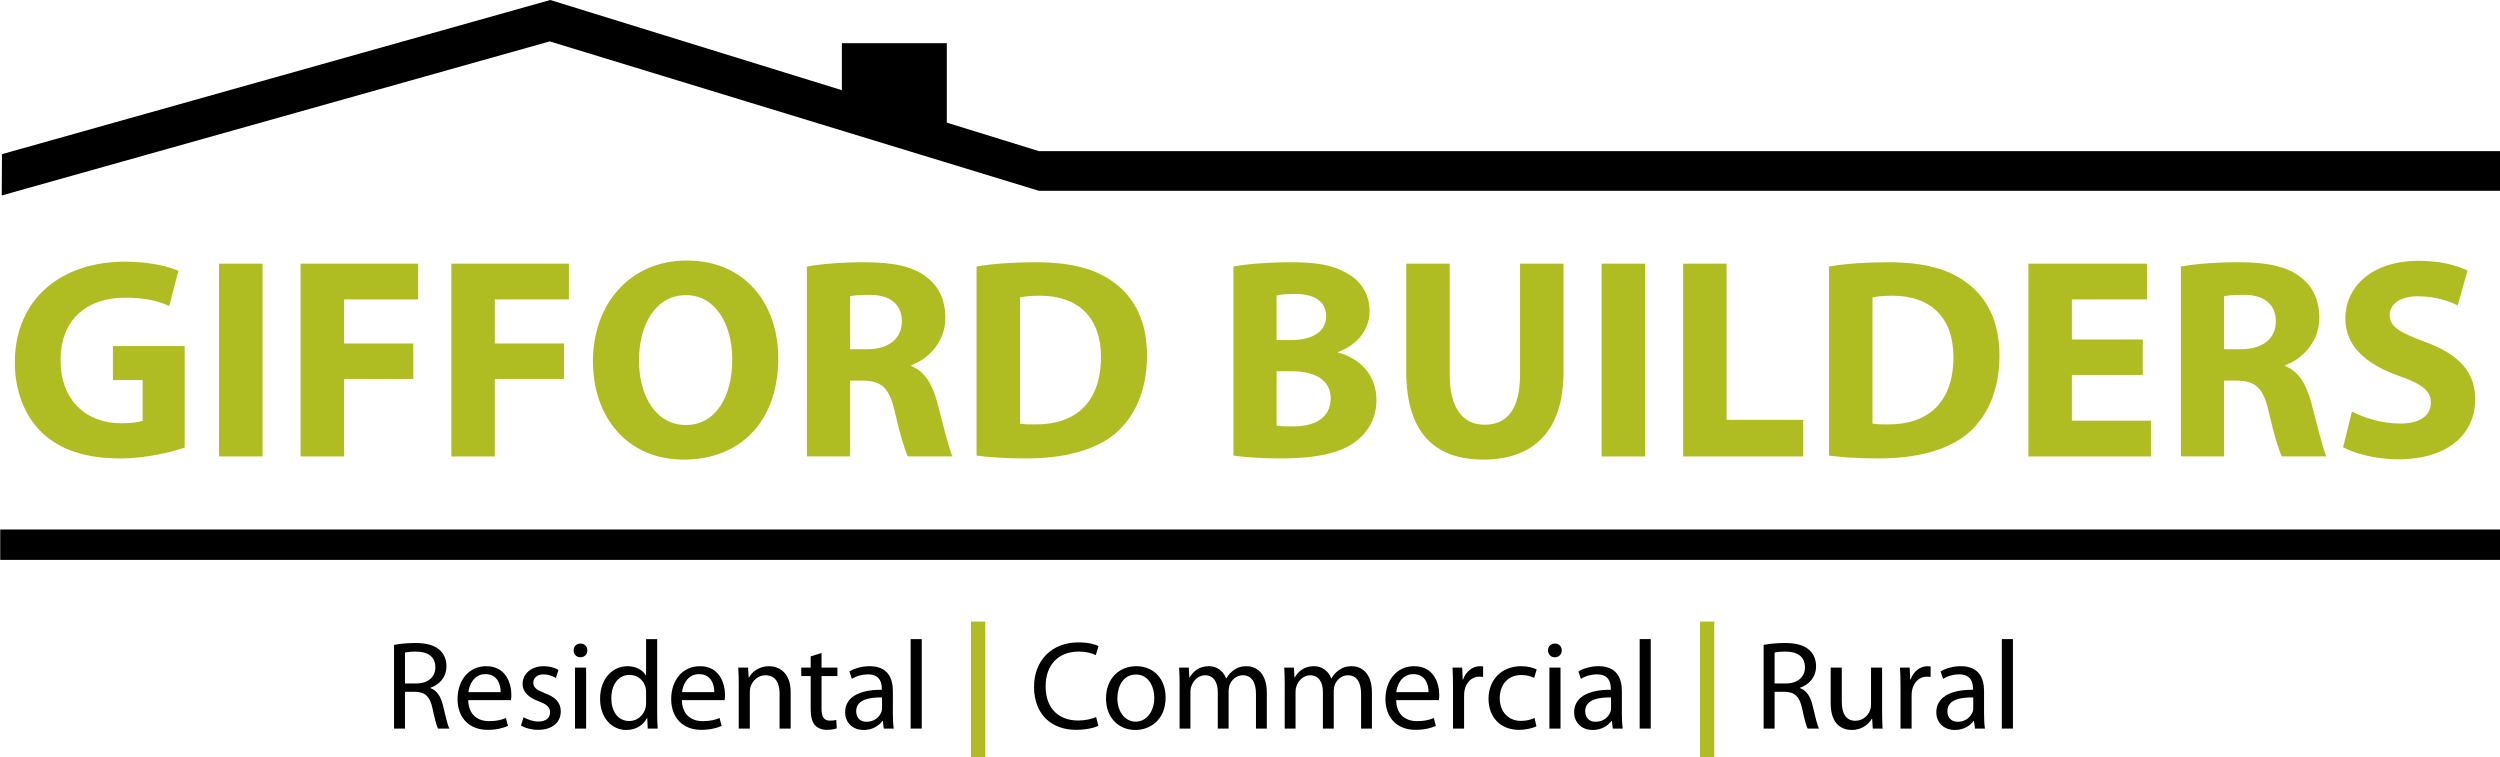
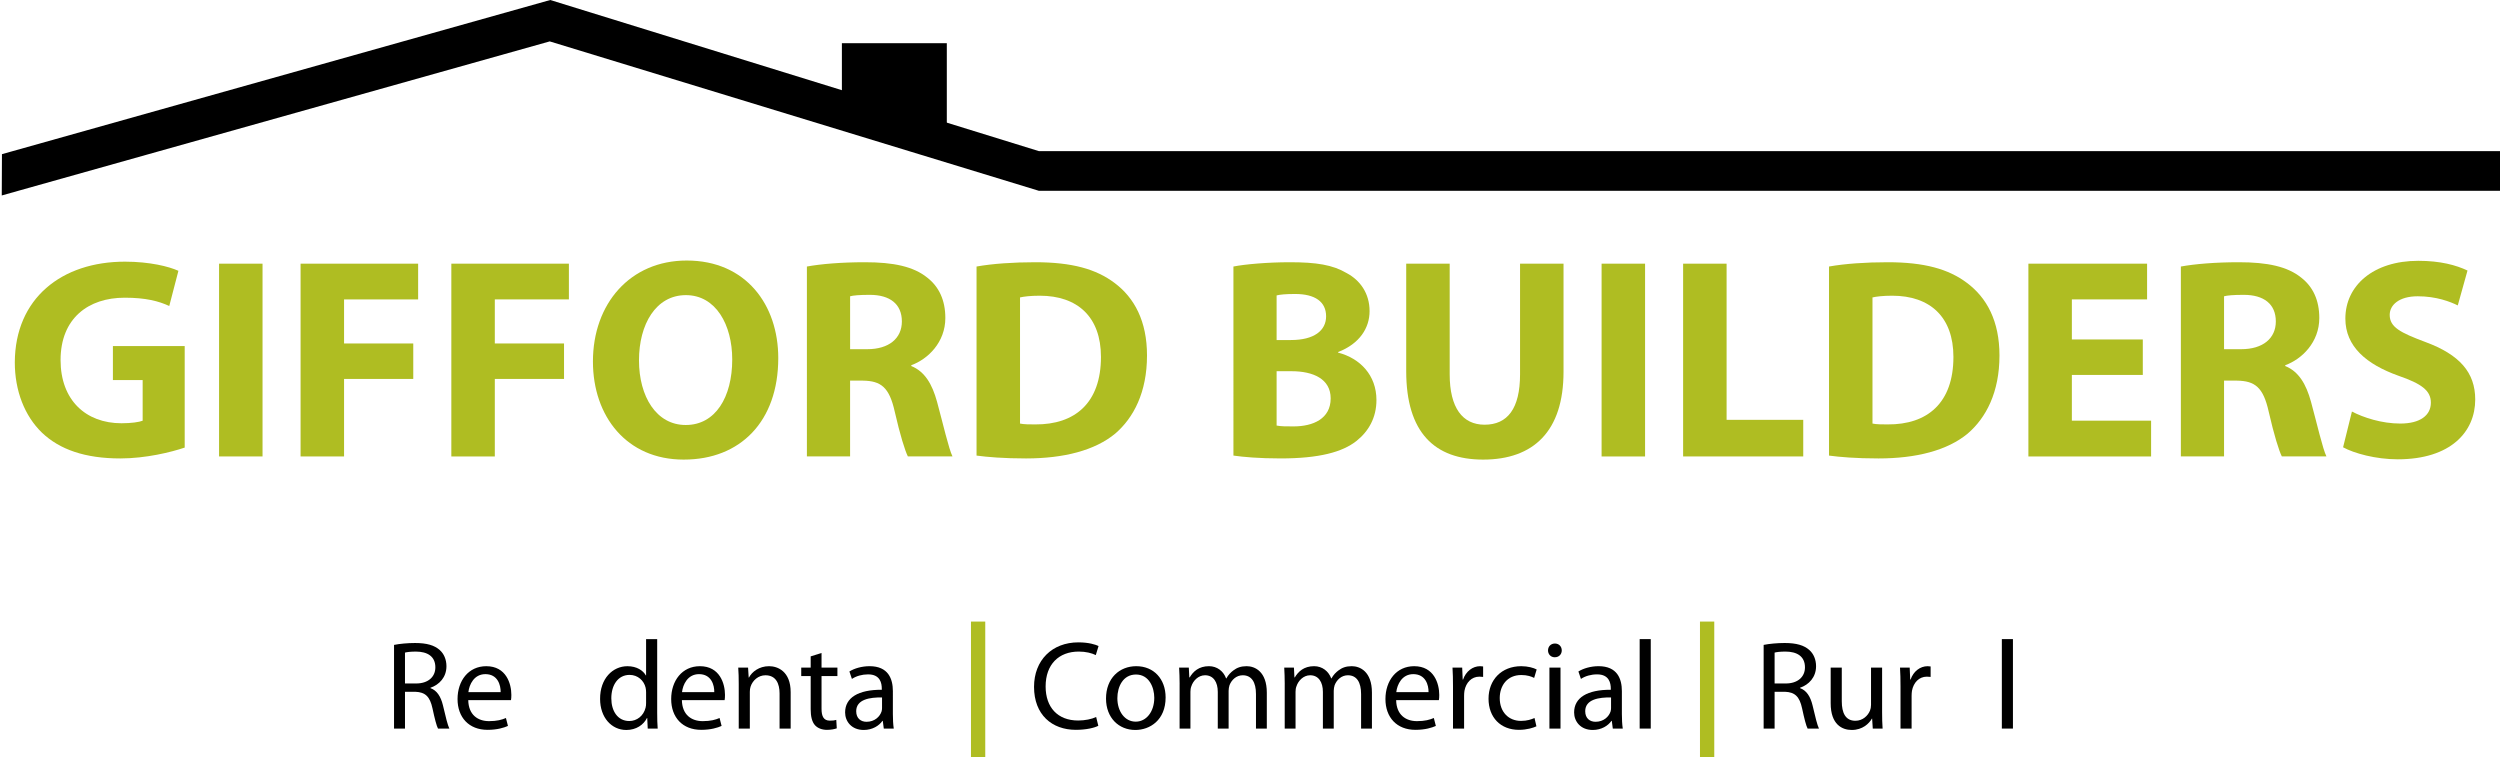
<svg xmlns="http://www.w3.org/2000/svg" version="1.1" x="0px" y="0px" width="350px" height="106px" viewBox="-0.033 0 350 106" enable-background="new -0.033 0 350 106" xml:space="preserve">
  <defs>
</defs>
  <path fill="#AFBD22" d="M25.825,62.661c-1.881,0.641-5.446,1.521-9.009,1.521c-4.925,0-8.489-1.241-10.972-3.604  c-2.443-2.362-3.804-5.886-3.804-9.85c0.04-8.97,6.567-14.095,15.417-14.095c3.484,0,6.167,0.681,7.488,1.281l-1.281,4.925  c-1.482-0.681-3.284-1.161-6.247-1.161c-5.085,0-8.97,2.883-8.97,8.729c0,5.605,3.524,8.849,8.529,8.849  c1.361,0,2.482-0.16,2.963-0.359v-5.686h-4.165v-4.765h10.051V62.661z" />
  <path fill="#AFBD22" d="M36.722,36.914v26.988h-6.086V36.914H36.722z" />
  <path fill="#AFBD22" d="M42.048,36.914h16.458v5.005H48.135v6.167h9.689v4.965h-9.689v10.851h-6.087V36.914z" />
  <path fill="#AFBD22" d="M63.154,36.914h16.458v5.005H69.241v6.167h9.69v4.965h-9.69v10.851h-6.087V36.914z" />
  <path fill="#AFBD22" d="M95.672,64.343c-7.969,0-12.694-6.046-12.694-13.734c0-8.088,5.206-14.135,13.134-14.135  c8.289,0,12.813,6.206,12.813,13.654c0,8.89-5.326,14.215-13.214,14.215H95.672z M95.992,59.498c4.124,0,6.487-3.884,6.487-9.17  c0-4.845-2.282-9.01-6.487-9.01s-6.567,4.085-6.567,9.13c0,5.086,2.443,9.05,6.527,9.05H95.992z" />
  <path fill="#AFBD22" d="M112.935,37.314c1.962-0.36,4.845-0.601,8.128-0.601c4.004,0,6.807,0.601,8.729,2.162  c1.641,1.281,2.522,3.164,2.522,5.646c0,3.403-2.442,5.766-4.765,6.606v0.12c1.882,0.761,2.923,2.522,3.604,5.006  c0.841,3.083,1.642,6.606,2.162,7.647h-6.247c-0.4-0.801-1.081-2.963-1.842-6.287c-0.761-3.402-1.922-4.284-4.445-4.324h-1.802  v10.611h-6.046V37.314z M118.981,48.887h2.403c3.043,0,4.845-1.522,4.845-3.884c0-2.443-1.682-3.724-4.485-3.724  c-1.481,0-2.323,0.08-2.763,0.2V48.887z" />
  <path fill="#AFBD22" d="M136.683,37.314c2.242-0.4,5.166-0.601,8.208-0.601c5.166,0,8.529,0.961,11.092,2.883  c2.803,2.083,4.565,5.366,4.565,10.171c0,5.166-1.882,8.729-4.444,10.932c-2.843,2.361-7.208,3.483-12.494,3.483  c-3.163,0-5.445-0.2-6.927-0.4V37.314z M142.77,59.298c0.521,0.12,1.402,0.12,2.122,0.12c5.566,0.041,9.21-3.003,9.21-9.45  c0-5.606-3.284-8.569-8.569-8.569c-1.321,0-2.242,0.121-2.763,0.241V59.298z" />
  <path fill="#AFBD22" d="M172.647,37.314c1.602-0.32,4.805-0.601,7.888-0.601c3.724,0,6.007,0.36,7.968,1.521  c1.883,1.001,3.204,2.843,3.204,5.326c0,2.362-1.4,4.565-4.404,5.726v0.08c3.083,0.801,5.366,3.163,5.366,6.646  c0,2.482-1.122,4.404-2.804,5.726c-1.962,1.562-5.245,2.443-10.611,2.443c-3.002,0-5.246-0.2-6.607-0.4V37.314z M178.693,47.605  h2.002c3.243,0,4.927-1.321,4.927-3.324c0-2.042-1.562-3.123-4.325-3.123c-1.361,0-2.123,0.08-2.604,0.2V47.605z M178.693,59.578  c0.602,0.119,1.321,0.119,2.363,0.119c2.762,0,5.205-1.08,5.205-3.924c0-2.722-2.443-3.804-5.486-3.804h-2.082V59.578z" />
  <path fill="#AFBD22" d="M202.923,36.914V52.41c0,4.686,1.802,7.049,4.886,7.049c3.203,0,4.965-2.244,4.965-7.049V36.914h6.087V52.05  c0,8.329-4.204,12.293-11.253,12.293c-6.807,0-10.771-3.804-10.771-12.373V36.914H202.923z" />
  <path fill="#AFBD22" d="M230.277,36.914v26.988h-6.087V36.914H230.277z" />
  <path fill="#AFBD22" d="M235.604,36.914h6.086v21.863h10.731v5.125h-16.817V36.914z" />
  <path fill="#AFBD22" d="M256.028,37.314c2.242-0.4,5.165-0.601,8.208-0.601c5.166,0,8.529,0.961,11.091,2.883  c2.804,2.083,4.566,5.366,4.566,10.171c0,5.166-1.882,8.729-4.445,10.932c-2.842,2.361-7.207,3.483-12.492,3.483  c-3.165,0-5.445-0.2-6.928-0.4V37.314z M262.114,59.298c0.521,0.12,1.402,0.12,2.122,0.12c5.565,0.041,9.21-3.003,9.21-9.45  c0-5.606-3.283-8.569-8.569-8.569c-1.321,0-2.241,0.121-2.763,0.241V59.298z" />
  <path fill="#AFBD22" d="M299.959,52.49h-9.931v6.407h11.093v5.005h-17.179V36.914h16.617v5.005h-10.531v5.606h9.931V52.49z" />
  <path fill="#AFBD22" d="M305.288,37.314c1.963-0.36,4.846-0.601,8.129-0.601c4.005,0,6.807,0.601,8.729,2.162  c1.643,1.281,2.523,3.164,2.523,5.646c0,3.403-2.442,5.766-4.765,6.606v0.12c1.882,0.761,2.923,2.522,3.604,5.006  c0.841,3.083,1.643,6.606,2.161,7.647h-6.246c-0.399-0.801-1.081-2.963-1.842-6.287c-0.76-3.402-1.922-4.284-4.443-4.324h-1.804  v10.611h-6.046V37.314z M311.334,48.887h2.404c3.042,0,4.845-1.522,4.845-3.884c0-2.443-1.683-3.724-4.485-3.724  c-1.481,0-2.323,0.08-2.764,0.2V48.887z" />
  <path fill="#AFBD22" d="M329.237,57.615c1.602,0.842,4.165,1.683,6.768,1.683c2.803,0,4.284-1.162,4.284-2.924  c0-1.682-1.281-2.643-4.524-3.763c-4.485-1.602-7.448-4.084-7.448-8.009c0-4.605,3.885-8.088,10.211-8.088  c3.083,0,5.286,0.601,6.888,1.361l-1.362,4.885c-1.041-0.521-3.003-1.281-5.606-1.281c-2.643,0-3.923,1.241-3.923,2.603  c0,1.722,1.481,2.482,5.006,3.803c4.764,1.762,6.966,4.245,6.966,8.048c0,4.525-3.442,8.37-10.852,8.37  c-3.083,0-6.126-0.842-7.647-1.684L329.237,57.615z" />
-   <line fill="none" stroke="#000000" stroke-width="4.252" stroke-miterlimit="2" x1="0" y1="76.258" x2="349.967" y2="76.258" />
  <g>
    <g>
      <path d="M55.131,90.287c0.775-0.159,1.904-0.266,2.945-0.266c1.642,0,2.718,0.318,3.458,0.988    c0.583,0.512,0.936,1.323,0.936,2.258c0,1.554-1.006,2.595-2.24,3.019v0.052c0.899,0.317,1.446,1.165,1.747,2.399    c0.388,1.659,0.67,2.806,0.899,3.264h-1.588c-0.194-0.352-0.459-1.358-0.776-2.84c-0.353-1.642-1.006-2.259-2.4-2.312h-1.446    v5.151h-1.534V90.287z M56.665,95.686h1.57c1.641,0,2.682-0.899,2.682-2.259c0-1.535-1.111-2.205-2.734-2.205    c-0.741,0-1.253,0.07-1.518,0.142V95.686z" />
      <path d="M65.523,98.015c0.035,2.081,1.358,2.945,2.911,2.945c1.111,0,1.8-0.193,2.364-0.44l0.281,1.111    c-0.547,0.248-1.499,0.547-2.857,0.547c-2.611,0-4.199-1.746-4.199-4.305c0-2.576,1.535-4.605,4.022-4.605    c2.788,0,3.511,2.453,3.511,4.023c0,0.318-0.018,0.547-0.053,0.724H65.523z M70.058,96.902c0.018-0.987-0.406-2.522-2.135-2.522    c-1.588,0-2.259,1.446-2.382,2.522H70.058z" />
-       <path d="M73.27,100.414c0.476,0.282,1.288,0.601,2.063,0.601c1.112,0,1.642-0.548,1.642-1.271c0-0.741-0.441-1.129-1.57-1.553    c-1.553-0.564-2.276-1.411-2.276-2.417c0-1.376,1.129-2.506,2.946-2.506c0.865,0,1.623,0.23,2.082,0.53l-0.37,1.111    c-0.335-0.194-0.953-0.494-1.747-0.494c-0.917,0-1.411,0.529-1.411,1.164c0,0.707,0.494,1.024,1.605,1.465    c1.464,0.547,2.241,1.288,2.241,2.558c0,1.519-1.183,2.576-3.176,2.576c-0.936,0-1.8-0.247-2.399-0.6L73.27,100.414z" />
-       <path d="M81.209,92.017c-0.564,0-0.935-0.442-0.935-0.954c0-0.546,0.388-0.97,0.97-0.97c0.565,0,0.953,0.424,0.953,0.97    c0,0.512-0.37,0.954-0.971,0.954H81.209z M80.469,102.001v-8.539h1.553v8.539H80.469z" />
      <path d="M91.973,89.476v10.321c0,0.758,0.018,1.623,0.07,2.204h-1.394l-0.07-1.481h-0.036c-0.476,0.953-1.499,1.677-2.894,1.677    c-2.063,0-3.669-1.747-3.669-4.341c-0.018-2.857,1.765-4.588,3.828-4.588c1.323,0,2.205,0.618,2.576,1.289h0.035v-5.081H91.973z     M90.42,96.938c0-0.212-0.018-0.46-0.07-0.672c-0.229-0.97-1.077-1.781-2.24-1.781c-1.606,0-2.559,1.412-2.559,3.281    c0,1.748,0.864,3.177,2.522,3.177c1.041,0,1.994-0.706,2.276-1.87c0.053-0.194,0.07-0.406,0.07-0.654V96.938z" />
      <path d="M95.432,98.015c0.035,2.081,1.358,2.945,2.911,2.945c1.111,0,1.8-0.193,2.364-0.44l0.282,1.111    c-0.547,0.248-1.5,0.547-2.858,0.547c-2.611,0-4.199-1.746-4.199-4.305c0-2.576,1.535-4.605,4.023-4.605    c2.787,0,3.51,2.453,3.51,4.023c0,0.318-0.017,0.547-0.052,0.724H95.432z M99.966,96.902c0.018-0.987-0.405-2.522-2.135-2.522    c-1.588,0-2.259,1.446-2.382,2.522H99.966z" />
      <path d="M103.39,95.773c0-0.899-0.018-1.604-0.07-2.312h1.376l0.088,1.395h0.036c0.423-0.794,1.411-1.589,2.822-1.589    c1.183,0,3.018,0.706,3.018,3.635v5.099h-1.553v-4.922c0-1.376-0.512-2.541-1.977-2.541c-1.005,0-1.8,0.724-2.081,1.588    c-0.071,0.195-0.106,0.478-0.106,0.724v5.151h-1.553V95.773z" />
      <path d="M114.982,91.416v2.046h2.223v1.183h-2.223v4.587c0,1.059,0.3,1.658,1.164,1.658c0.424,0,0.671-0.035,0.9-0.105l0.07,1.182    c-0.3,0.106-0.776,0.212-1.376,0.212c-0.724,0-1.307-0.247-1.677-0.652c-0.423-0.476-0.6-1.235-0.6-2.24v-4.641h-1.323v-1.183    h1.323v-1.57L114.982,91.416z" />
      <path d="M124.969,99.955c0,0.741,0.035,1.465,0.124,2.046h-1.395l-0.141-1.076h-0.053c-0.459,0.671-1.395,1.271-2.611,1.271    c-1.729,0-2.611-1.218-2.611-2.453c0-2.063,1.835-3.193,5.134-3.175v-0.177c0-0.706-0.193-1.994-1.94-1.977    c-0.812,0-1.641,0.229-2.241,0.635l-0.353-1.041c0.706-0.44,1.747-0.741,2.823-0.741c2.629,0,3.264,1.782,3.264,3.494V99.955z     M123.452,97.645c-1.694-0.035-3.617,0.264-3.617,1.922c0,1.024,0.67,1.483,1.446,1.483c1.13,0,1.853-0.707,2.1-1.43    c0.054-0.159,0.071-0.335,0.071-0.494V97.645z" />
-       <path d="M127.458,89.476h1.553v12.525h-1.553V89.476z" />
    </g>
  </g>
  <path d="M153.731,101.612c-0.547,0.283-1.693,0.565-3.141,0.565c-3.353,0-5.857-2.117-5.857-6.017c0-3.723,2.522-6.229,6.211-6.229  c1.463,0,2.416,0.317,2.822,0.512l-0.388,1.271c-0.565-0.282-1.395-0.494-2.382-0.494c-2.788,0-4.641,1.782-4.641,4.888  c0,2.911,1.677,4.764,4.552,4.764c0.952,0,1.905-0.194,2.522-0.493L153.731,101.612z" />
  <path d="M158.902,102.195c-2.294,0-4.093-1.694-4.093-4.393c0-2.859,1.887-4.536,4.234-4.536c2.451,0,4.11,1.783,4.11,4.377  c0,3.176-2.205,4.552-4.234,4.552H158.902z M158.973,101.031c1.481,0,2.593-1.395,2.593-3.335c0-1.447-0.723-3.264-2.557-3.264  c-1.818,0-2.611,1.693-2.611,3.316c0,1.87,1.059,3.282,2.557,3.282H158.973z" />
  <path d="M165.114,95.772c0-0.899-0.035-1.604-0.07-2.311h1.357l0.07,1.376h0.054c0.476-0.812,1.271-1.571,2.698-1.571  c1.147,0,2.03,0.707,2.399,1.712h0.036c0.266-0.494,0.618-0.846,0.97-1.111c0.513-0.389,1.06-0.601,1.871-0.601  c1.146,0,2.822,0.742,2.822,3.707v5.027h-1.517v-4.834c0-1.658-0.617-2.629-1.854-2.629c-0.899,0-1.569,0.652-1.852,1.395  c-0.071,0.229-0.124,0.511-0.124,0.774v5.294h-1.517v-5.134c0-1.358-0.601-2.329-1.782-2.329c-0.953,0-1.677,0.776-1.923,1.553  c-0.089,0.229-0.124,0.494-0.124,0.758v5.152h-1.517V95.772z" />
  <path d="M179.83,95.772c0-0.899-0.035-1.604-0.07-2.311h1.358l0.07,1.376h0.052c0.478-0.812,1.271-1.571,2.7-1.571  c1.146,0,2.028,0.707,2.399,1.712h0.035c0.266-0.494,0.618-0.846,0.971-1.111c0.512-0.389,1.059-0.601,1.871-0.601  c1.146,0,2.822,0.742,2.822,3.707v5.027h-1.518v-4.834c0-1.658-0.617-2.629-1.853-2.629c-0.899,0-1.569,0.652-1.853,1.395  c-0.07,0.229-0.123,0.511-0.123,0.774v5.294h-1.518v-5.134c0-1.358-0.601-2.329-1.783-2.329c-0.951,0-1.675,0.776-1.921,1.553  c-0.09,0.229-0.125,0.494-0.125,0.758v5.152h-1.517V95.772z" />
  <path d="M195.429,98.015c0.035,2.081,1.358,2.945,2.91,2.945c1.111,0,1.801-0.194,2.364-0.44l0.283,1.111  c-0.547,0.247-1.5,0.547-2.859,0.547c-2.61,0-4.198-1.747-4.198-4.305c0-2.576,1.535-4.606,4.022-4.606  c2.787,0,3.511,2.454,3.511,4.023c0,0.318-0.017,0.548-0.052,0.725H195.429z M199.963,96.902c0.018-0.988-0.406-2.522-2.135-2.522  c-1.587,0-2.259,1.446-2.382,2.522H199.963z" />
  <path d="M203.387,96.126c0-1.006-0.018-1.87-0.07-2.664h1.357l0.07,1.676h0.054c0.389-1.146,1.341-1.871,2.382-1.871  c0.159,0,0.282,0.02,0.424,0.036v1.464c-0.158-0.017-0.318-0.035-0.53-0.035c-1.093,0-1.87,0.829-2.082,1.976  c-0.035,0.231-0.052,0.479-0.052,0.725v4.569h-1.553V96.126z" />
  <path d="M215.066,101.684c-0.406,0.194-1.306,0.494-2.452,0.494c-2.576,0-4.252-1.747-4.252-4.358c0-2.629,1.801-4.553,4.588-4.553  c0.917,0,1.729,0.231,2.152,0.46l-0.354,1.182c-0.371-0.193-0.953-0.405-1.799-0.405c-1.959,0-3.019,1.465-3.019,3.229  c0,1.976,1.271,3.193,2.965,3.193c0.882,0,1.465-0.212,1.905-0.405L215.066,101.684z" />
  <path d="M217.625,92.016c-0.563,0-0.935-0.441-0.935-0.953c0-0.547,0.389-0.97,0.97-0.97c0.565,0,0.954,0.423,0.954,0.97  c0,0.512-0.371,0.953-0.971,0.953H217.625z M216.886,102.001v-8.539h1.552v8.539H216.886z" />
  <path d="M227.03,99.955c0,0.74,0.035,1.465,0.124,2.046h-1.395l-0.14-1.076h-0.055c-0.459,0.671-1.394,1.271-2.611,1.271  c-1.729,0-2.61-1.218-2.61-2.452c0-2.064,1.836-3.193,5.135-3.176v-0.177c0-0.705-0.195-1.993-1.941-1.977  c-0.812,0-1.641,0.23-2.24,0.636l-0.354-1.041c0.706-0.44,1.747-0.742,2.823-0.742c2.628,0,3.264,1.783,3.264,3.495V99.955z   M225.514,97.644c-1.694-0.035-3.617,0.265-3.617,1.923c0,1.023,0.67,1.482,1.446,1.482c1.13,0,1.854-0.706,2.101-1.43  c0.052-0.159,0.07-0.336,0.07-0.493V97.644z" />
  <path d="M229.52,89.475h1.552v12.526h-1.552V89.475z" />
  <g>
    <g>
      <path d="M246.876,90.286c0.775-0.158,1.905-0.265,2.945-0.265c1.642,0,2.718,0.318,3.458,0.987    c0.583,0.513,0.937,1.323,0.937,2.258c0,1.555-1.007,2.596-2.242,3.019v0.053c0.899,0.317,1.447,1.164,1.747,2.399    c0.389,1.658,0.671,2.805,0.9,3.264h-1.588c-0.195-0.353-0.459-1.358-0.776-2.84c-0.354-1.642-1.006-2.259-2.399-2.312h-1.446    v5.152h-1.535V90.286z M248.411,95.686h1.569c1.641,0,2.682-0.899,2.682-2.259c0-1.535-1.112-2.206-2.734-2.206    c-0.741,0-1.253,0.07-1.517,0.142V95.686z" />
      <path d="M263.461,99.654c0,0.9,0.018,1.676,0.07,2.347h-1.376l-0.089-1.394h-0.035c-0.389,0.688-1.305,1.588-2.822,1.588    c-1.341,0-2.947-0.759-2.947-3.74v-4.993h1.554v4.71c0,1.624,0.512,2.735,1.906,2.735c1.04,0,1.764-0.724,2.046-1.43    c0.088-0.211,0.142-0.493,0.142-0.793v-5.223h1.552V99.654z" />
      <path d="M266.038,96.126c0-1.006-0.018-1.87-0.07-2.664h1.357l0.07,1.676h0.055c0.388-1.146,1.34-1.871,2.381-1.871    c0.16,0,0.282,0.02,0.424,0.036v1.464c-0.158-0.017-0.318-0.035-0.53-0.035c-1.093,0-1.869,0.829-2.082,1.976    c-0.035,0.231-0.052,0.479-0.052,0.725v4.569h-1.553V96.126z" />
-       <path d="M277.736,99.955c0,0.74,0.035,1.465,0.124,2.046h-1.394l-0.142-1.076h-0.053c-0.459,0.671-1.395,1.271-2.611,1.271    c-1.729,0-2.61-1.218-2.61-2.452c0-2.064,1.834-3.193,5.133-3.176v-0.177c0-0.705-0.193-1.993-1.939-1.977    c-0.812,0-1.642,0.23-2.242,0.636l-0.353-1.041c0.706-0.44,1.747-0.742,2.823-0.742c2.629,0,3.264,1.783,3.264,3.495V99.955z     M276.22,97.644c-1.693-0.035-3.617,0.265-3.617,1.923c0,1.023,0.671,1.482,1.446,1.482c1.13,0,1.853-0.706,2.1-1.43    c0.054-0.159,0.071-0.336,0.071-0.493V97.644z" />
      <path d="M280.225,89.475h1.553v12.526h-1.553V89.475z" />
    </g>
  </g>
  <line fill="none" stroke="#AFBD22" stroke-width="2" x1="136.903" y1="87.02" x2="136.903" y2="106.626" />
  <line fill="none" stroke="#AFBD22" stroke-width="2" x1="238.964" y1="87.02" x2="238.964" y2="106.626" />
  <polygon points="0.213,27.366 2.887,26.612 76.929,5.795 145.418,26.715 349.967,26.715 349.967,21.159 145.416,21.159 77.003,0   0.24,21.583 " />
  <polyline points="132.521,19.15 132.521,6.049 117.831,6.049 117.831,14.783 " />
</svg>